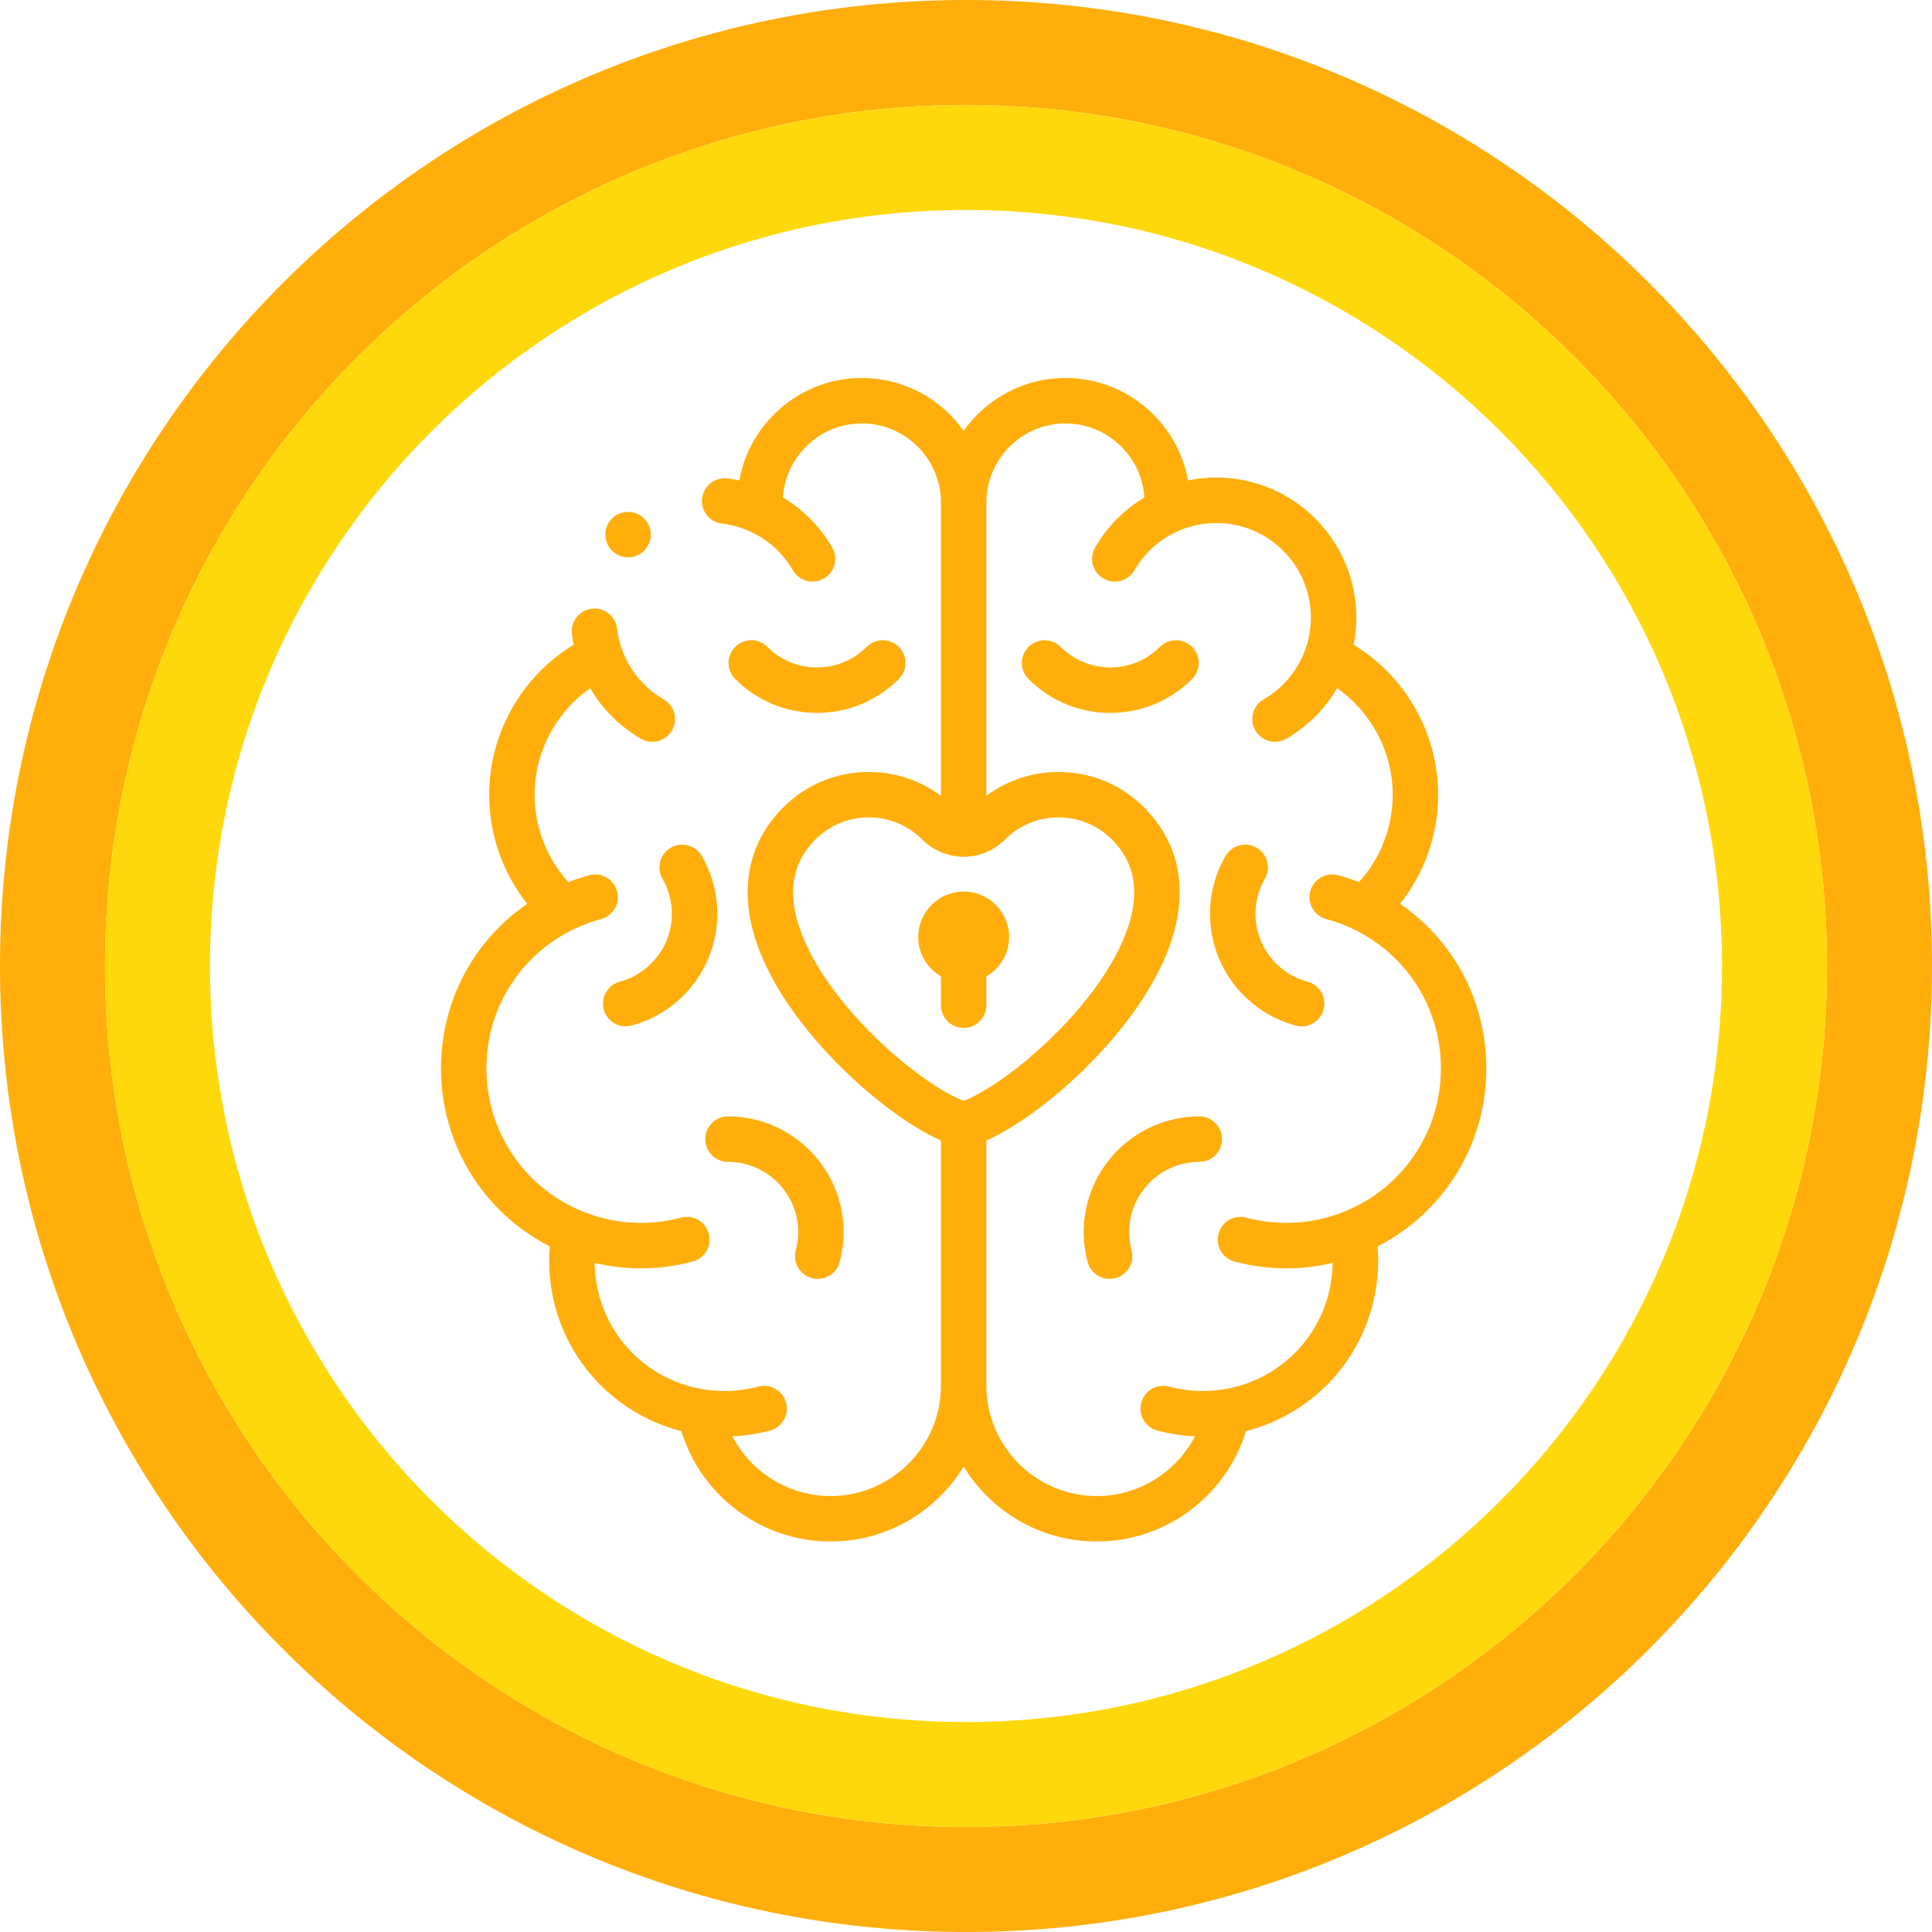
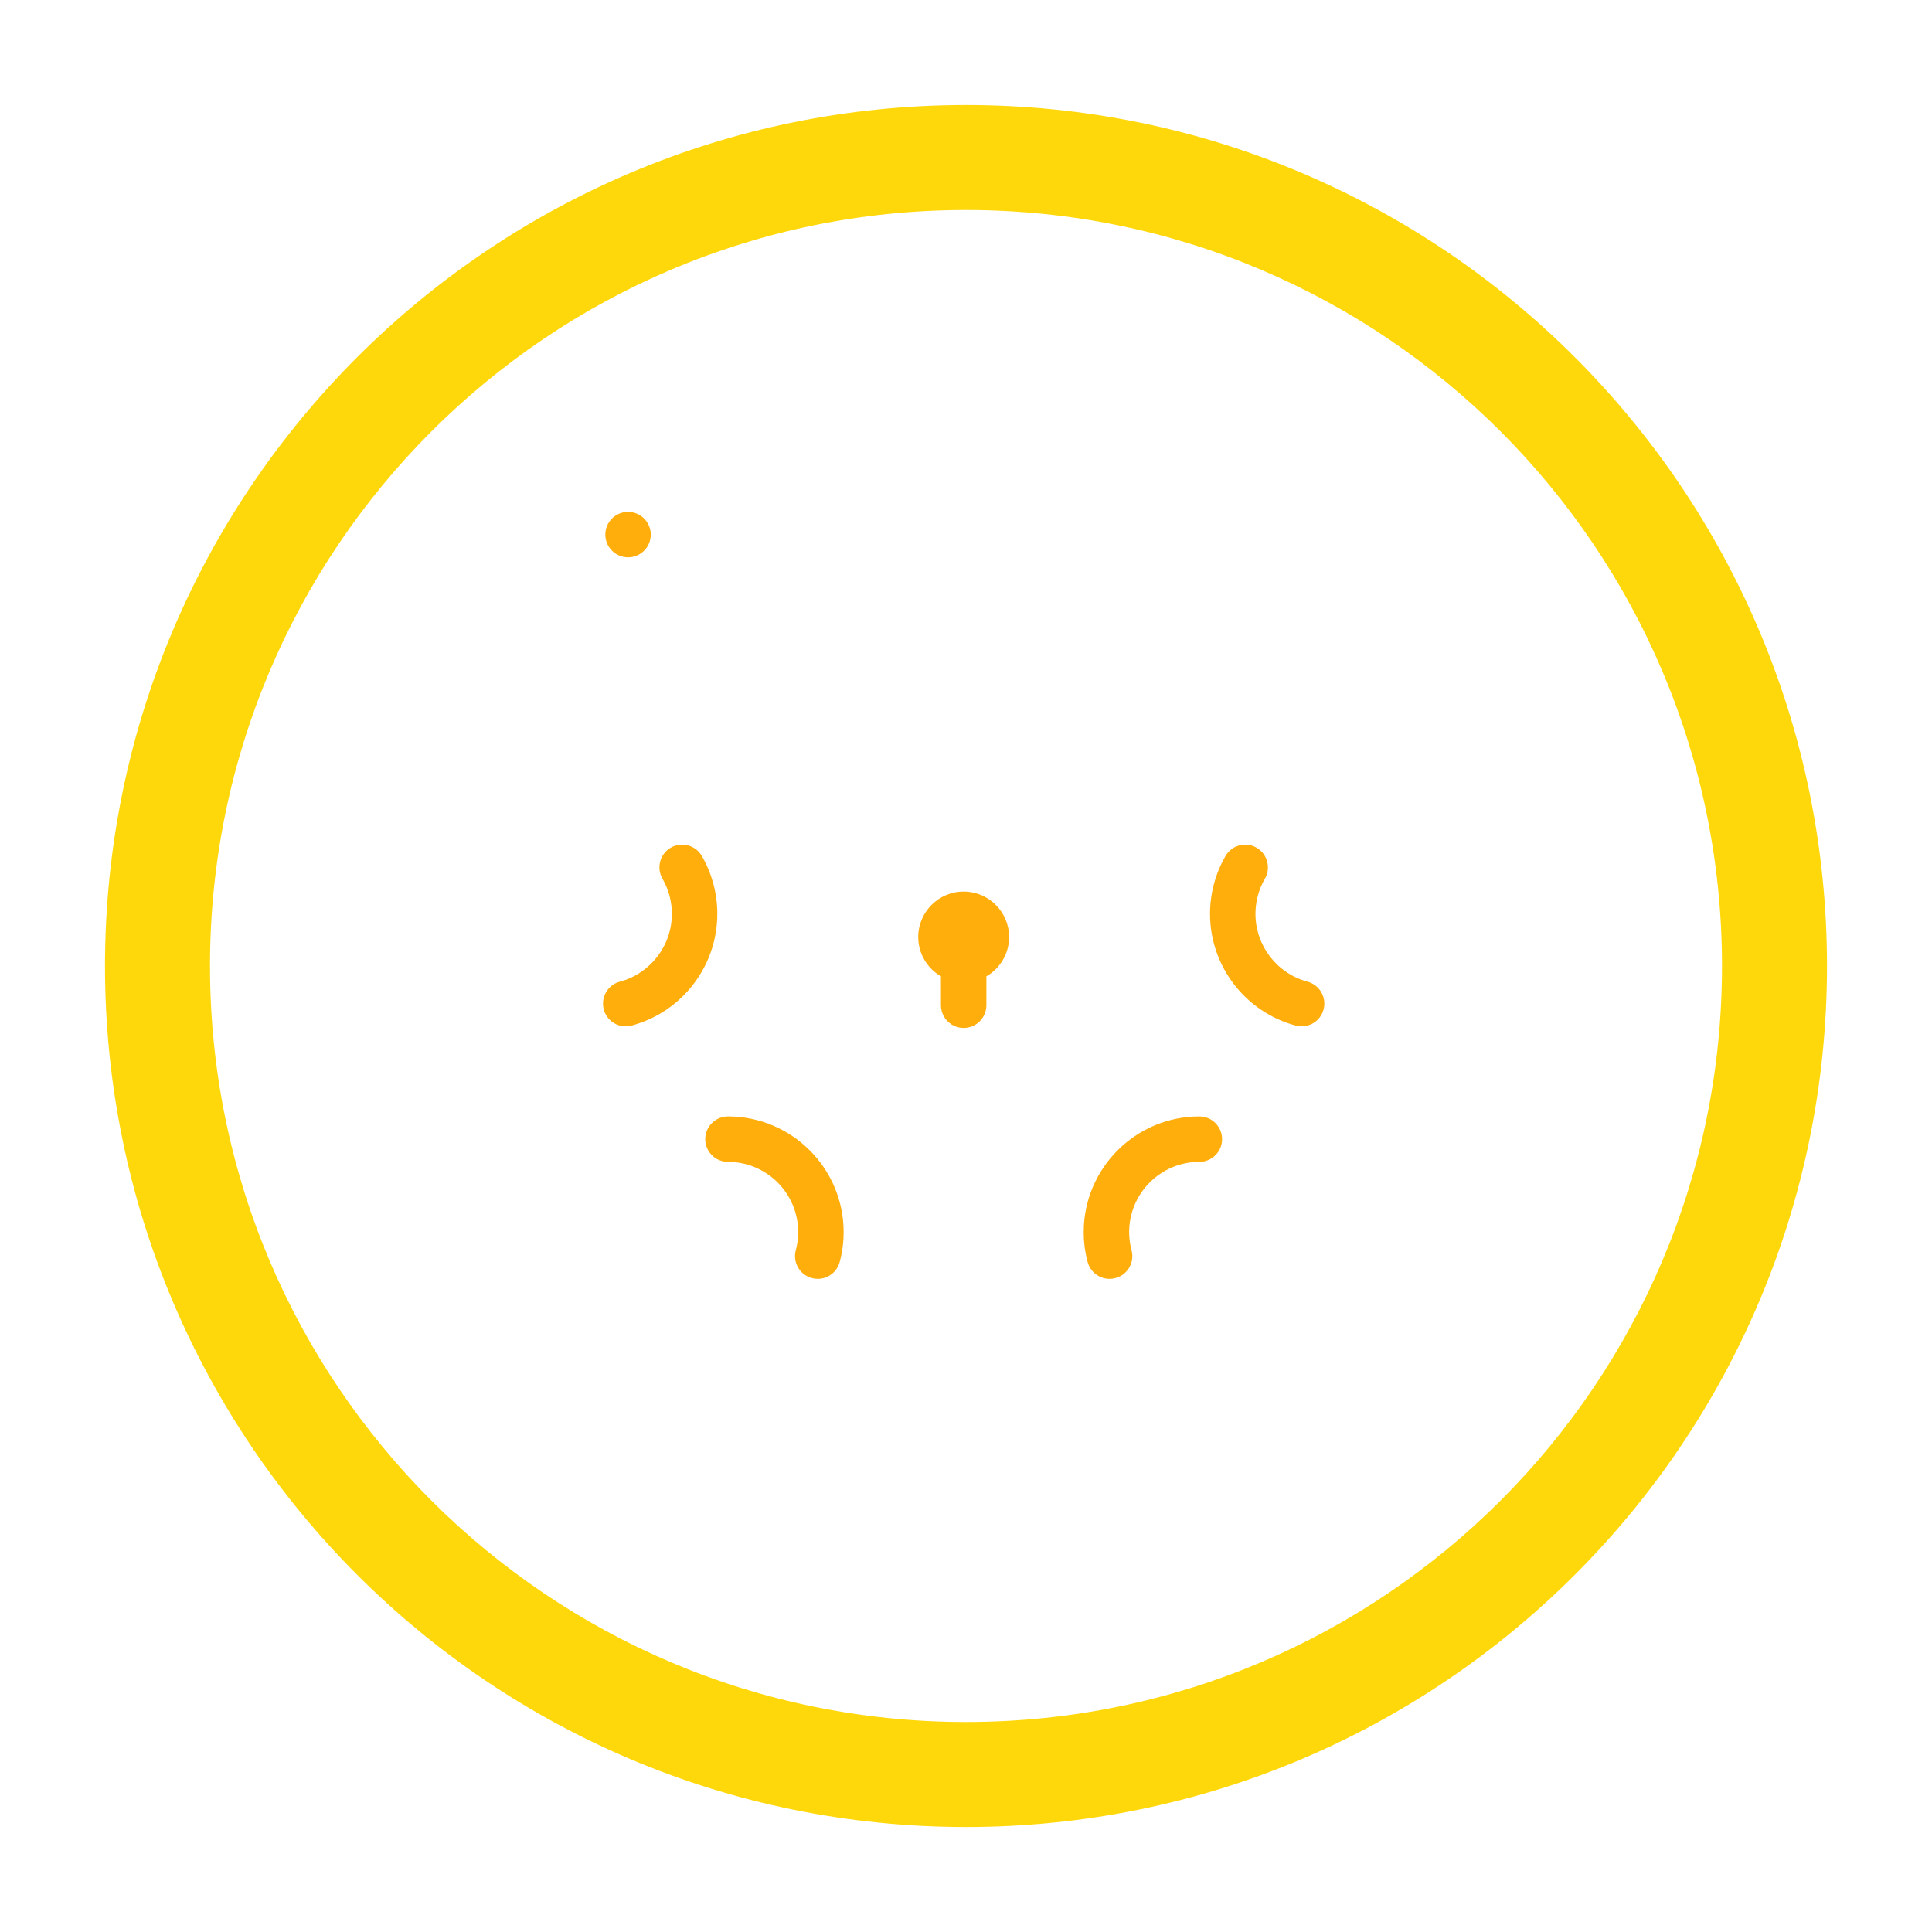
<svg xmlns="http://www.w3.org/2000/svg" width="92px" height="92px" viewBox="0 0 92 92" version="1.1">
  <title>Icon</title>
  <g id="Desktop-Version-3" stroke="none" stroke-width="1" fill="none" fill-rule="evenodd">
    <g id="Artboard" transform="translate(-85, -76)" fill-rule="nonzero">
      <g id="Icon" transform="translate(85, 76)">
        <g id="Icons/Circle">
-           <path d="M46,0 C71.405,0 92,20.595 92,46 C92,71.405 71.405,92 46,92 C20.595,92 0,71.405 0,46 C0,20.595 20.595,0 46,0 Z M46,5 C23.356,5 5,23.356 5,46 C5,68.644 23.356,87 46,87 C68.644,87 87,68.644 87,46 C87,23.356 68.644,5 46,5 Z" id="Outer" fill="#FFAE0C" />
          <path d="M46,5 C68.644,5 87,23.356 87,46 C87,68.644 68.644,87 46,87 C23.356,87 5,68.644 5,46 C5,23.356 23.356,5 46,5 Z M46,10 C26.118,10 10,26.118 10,46 C10,65.882 26.118,82 46,82 C65.882,82 82,65.882 82,46 C82,26.118 65.882,10 46,10 Z" id="Inner" fill="#FFD80C" />
        </g>
        <g id="Icons/Brain" transform="translate(21, 18)" fill="#FFAE0C">
-           <path d="M49.778,32.875 C49.778,29.692 48.235,26.801 45.672,25.039 C46.836,23.572 47.484,21.743 47.484,19.846 C47.484,16.918 45.931,14.205 43.462,12.703 C43.546,12.277 43.588,11.844 43.588,11.405 C43.588,7.73 40.598,4.74 36.922,4.74 C36.464,4.74 36.013,4.785 35.573,4.876 C35.074,2.107 32.647,0 29.737,0 C27.736,0 25.963,0.996 24.889,2.518 C23.814,0.996 22.042,0 20.041,0 C17.13,0 14.703,2.108 14.205,4.877 C14.016,4.838 13.825,4.807 13.633,4.785 C13.04,4.716 12.502,5.141 12.433,5.734 C12.364,6.328 12.789,6.865 13.383,6.934 C13.849,6.989 14.301,7.115 14.727,7.311 C14.732,7.313 14.735,7.315 14.74,7.317 C15.59,7.709 16.286,8.344 16.754,9.155 C16.955,9.502 17.318,9.696 17.692,9.696 C17.876,9.696 18.062,9.649 18.232,9.551 C18.75,9.252 18.927,8.59 18.628,8.073 C18.057,7.082 17.254,6.269 16.284,5.689 C16.409,3.725 18.046,2.164 20.041,2.164 C22.117,2.164 23.807,3.854 23.807,5.93 L23.807,19.895 C21.56,18.22 18.352,18.399 16.311,20.434 C14.746,21.994 14.243,24.031 14.856,26.325 C15.619,29.177 17.908,31.715 19.205,32.974 C20.759,34.484 22.472,35.716 23.807,36.313 L23.807,47.981 C23.807,50.881 21.448,53.241 18.548,53.241 C16.548,53.241 14.761,52.103 13.876,50.396 C14.481,50.369 15.082,50.278 15.667,50.121 C16.244,49.966 16.587,49.373 16.432,48.795 C16.278,48.218 15.684,47.876 15.107,48.03 C14.262,48.257 13.367,48.301 12.504,48.16 C12.502,48.159 12.499,48.159 12.496,48.159 C9.522,47.672 7.358,45.148 7.317,42.138 C8.037,42.31 8.774,42.398 9.523,42.398 C10.354,42.398 11.183,42.288 11.987,42.073 C12.564,41.919 12.907,41.325 12.752,40.748 C12.598,40.171 12.005,39.828 11.427,39.983 C10.806,40.149 10.165,40.233 9.522,40.233 C8.573,40.233 7.645,40.053 6.765,39.697 C6.758,39.694 6.751,39.692 6.744,39.69 C3.961,38.554 2.164,35.882 2.164,32.875 C2.164,30.046 3.741,27.517 6.28,26.268 C6.286,26.265 6.292,26.263 6.298,26.26 C6.72,26.055 7.165,25.889 7.618,25.767 C8.195,25.613 8.538,25.019 8.383,24.442 C8.229,23.865 7.635,23.522 7.058,23.677 C6.722,23.767 6.39,23.878 6.065,24.005 C5.037,22.871 4.458,21.389 4.458,19.846 C4.458,17.812 5.47,15.919 7.104,14.772 C7.685,15.764 8.515,16.597 9.523,17.178 C9.693,17.277 9.879,17.324 10.063,17.324 C10.437,17.324 10.801,17.129 11.001,16.782 C11.3,16.265 11.123,15.603 10.605,15.304 C9.672,14.765 8.962,13.909 8.607,12.892 C8.605,12.888 8.603,12.883 8.601,12.879 C8.495,12.573 8.422,12.255 8.385,11.933 C8.315,11.339 7.777,10.914 7.185,10.984 C6.591,11.053 6.166,11.59 6.235,12.184 C6.255,12.357 6.282,12.531 6.316,12.702 C3.847,14.205 2.294,16.918 2.294,19.846 C2.294,21.743 2.942,23.572 4.105,25.039 C1.543,26.801 0,29.692 0,32.875 C0,36.49 2.007,39.732 5.18,41.352 C5.161,41.585 5.151,41.818 5.151,42.051 C5.151,44.046 5.866,45.978 7.164,47.49 C8.289,48.8 9.789,49.728 11.446,50.149 C12.387,53.234 15.265,55.405 18.548,55.405 C21.23,55.405 23.584,53.975 24.889,51.837 C26.193,53.975 28.548,55.405 31.23,55.405 C34.513,55.405 37.391,53.234 38.332,50.149 C39.989,49.728 41.489,48.8 42.614,47.49 C43.912,45.978 44.627,44.047 44.627,42.051 C44.627,41.818 44.617,41.585 44.598,41.352 C47.771,39.732 49.778,36.49 49.778,32.875 L49.778,32.875 Z M16.947,25.765 C16.533,24.22 16.825,22.977 17.839,21.966 C18.537,21.27 19.454,20.922 20.372,20.922 C21.289,20.922 22.206,21.27 22.904,21.966 C24.017,23.076 25.761,23.076 26.874,21.966 C28.27,20.574 30.542,20.574 31.939,21.966 C32.953,22.977 33.244,24.22 32.831,25.765 C32.365,27.507 31.028,29.516 29.065,31.421 C27.393,33.045 25.805,34.07 24.889,34.422 C23.973,34.07 22.385,33.045 20.712,31.421 C18.75,29.516 17.413,27.507 16.947,25.765 L16.947,25.765 Z M43.034,39.69 C43.027,39.692 43.02,39.694 43.013,39.697 C42.132,40.053 41.205,40.233 40.255,40.233 C39.613,40.233 38.972,40.149 38.351,39.983 C37.773,39.828 37.18,40.171 37.025,40.748 C36.871,41.325 37.213,41.919 37.79,42.073 C38.594,42.288 39.423,42.398 40.255,42.398 C41.003,42.398 41.741,42.31 42.461,42.138 C42.42,45.149 40.255,47.672 37.281,48.159 C37.279,48.159 37.276,48.159 37.273,48.16 C36.411,48.301 35.516,48.257 34.671,48.03 C34.093,47.876 33.5,48.218 33.345,48.795 C33.191,49.373 33.533,49.966 34.111,50.121 C34.696,50.278 35.297,50.369 35.902,50.396 C35.017,52.103 33.23,53.241 31.23,53.241 C28.33,53.241 25.971,50.881 25.971,47.981 L25.971,36.313 C27.306,35.716 29.019,34.484 30.573,32.974 C31.87,31.715 34.159,29.177 34.922,26.325 C35.535,24.031 35.032,21.994 33.466,20.434 C31.426,18.399 28.218,18.22 25.971,19.895 L25.971,5.93 C25.971,3.854 27.66,2.164 29.737,2.164 C31.732,2.164 33.369,3.725 33.494,5.689 C32.524,6.269 31.721,7.082 31.149,8.073 C30.85,8.59 31.028,9.252 31.545,9.551 C31.716,9.649 31.902,9.696 32.085,9.696 C32.459,9.696 32.823,9.502 33.024,9.155 C33.492,8.344 34.188,7.709 35.038,7.317 C35.042,7.315 35.046,7.313 35.049,7.311 C35.638,7.041 36.268,6.904 36.922,6.904 C39.404,6.904 41.424,8.924 41.424,11.406 C41.424,11.91 41.341,12.405 41.177,12.877 C41.175,12.882 41.173,12.887 41.171,12.892 C40.815,13.909 40.106,14.766 39.173,15.304 C38.655,15.603 38.478,16.265 38.777,16.782 C38.977,17.13 39.341,17.324 39.715,17.324 C39.899,17.324 40.085,17.277 40.255,17.179 C41.262,16.597 42.093,15.764 42.674,14.772 C44.308,15.919 45.319,17.812 45.319,19.846 C45.319,21.389 44.741,22.871 43.713,24.005 C43.388,23.878 43.056,23.767 42.72,23.677 C42.142,23.522 41.549,23.865 41.394,24.442 C41.24,25.019 41.582,25.613 42.16,25.767 C42.613,25.889 43.057,26.055 43.479,26.26 C43.485,26.263 43.492,26.265 43.498,26.268 C46.037,27.517 47.614,30.046 47.614,32.875 C47.614,35.882 45.817,38.554 43.034,39.69 L43.034,39.69 Z" id="Shape" />
          <path d="M10.546,23.844 C10.839,24.352 10.994,24.93 10.994,25.516 C10.994,27.027 9.975,28.355 8.516,28.746 C7.939,28.9 7.596,29.494 7.751,30.071 C7.88,30.554 8.318,30.873 8.796,30.873 C8.888,30.873 8.983,30.861 9.076,30.836 C11.48,30.192 13.158,28.005 13.158,25.516 C13.158,24.551 12.903,23.599 12.421,22.762 C12.122,22.245 11.46,22.067 10.942,22.366 C10.425,22.665 10.247,23.327 10.546,23.844 L10.546,23.844 Z" id="Path" />
          <path d="M12.583,36.245 C12.583,36.843 13.068,37.327 13.666,37.327 C15.509,37.327 17.009,38.827 17.009,40.67 C17.009,40.962 16.971,41.254 16.895,41.536 C16.74,42.113 17.083,42.706 17.66,42.861 C17.754,42.886 17.848,42.898 17.941,42.898 C18.419,42.898 18.856,42.579 18.985,42.096 C19.11,41.631 19.173,41.151 19.173,40.67 C19.173,37.634 16.702,35.163 13.665,35.163 C13.068,35.163 12.583,35.647 12.583,36.245 L12.583,36.245 Z" id="Path" />
-           <path d="M21.801,14.334 C22.223,13.912 22.223,13.227 21.801,12.804 C21.378,12.382 20.693,12.382 20.27,12.804 C19.639,13.436 18.799,13.783 17.906,13.783 C17.013,13.783 16.173,13.436 15.542,12.804 C15.119,12.382 14.434,12.382 14.011,12.804 C13.589,13.227 13.589,13.912 14.011,14.334 C15.052,15.375 16.435,15.948 17.906,15.948 C19.377,15.948 20.76,15.375 21.801,14.334 L21.801,14.334 Z" id="Path" />
          <path d="M41.262,28.746 C39.803,28.355 38.784,27.027 38.784,25.516 C38.784,24.93 38.939,24.352 39.232,23.845 C39.531,23.327 39.353,22.665 38.836,22.366 C38.318,22.067 37.657,22.245 37.358,22.762 C36.875,23.598 36.62,24.551 36.62,25.516 C36.62,28.005 38.298,30.192 40.702,30.836 C40.796,30.861 40.89,30.873 40.983,30.873 C41.46,30.873 41.898,30.554 42.027,30.071 C42.182,29.494 41.839,28.9 41.262,28.746 L41.262,28.746 Z" id="Path" />
          <path d="M36.112,35.163 C33.075,35.163 30.605,37.634 30.605,40.67 C30.605,41.152 30.668,41.631 30.792,42.096 C30.922,42.579 31.359,42.898 31.837,42.898 C31.93,42.898 32.024,42.886 32.118,42.861 C32.695,42.706 33.038,42.113 32.883,41.536 C32.807,41.254 32.769,40.962 32.769,40.67 C32.769,38.827 34.269,37.327 36.112,37.327 C36.71,37.327 37.194,36.843 37.194,36.245 C37.194,35.647 36.71,35.163 36.112,35.163 Z" id="Path" />
-           <path d="M35.766,12.804 C35.344,12.382 34.659,12.382 34.236,12.804 C33.604,13.436 32.765,13.783 31.872,13.783 C30.979,13.783 30.139,13.436 29.508,12.804 C29.085,12.382 28.4,12.382 27.977,12.804 C27.555,13.227 27.555,13.912 27.977,14.335 C29.017,15.375 30.4,15.948 31.872,15.948 C33.343,15.948 34.726,15.375 35.766,14.335 C36.189,13.912 36.189,13.227 35.766,12.804 L35.766,12.804 Z" id="Path" />
          <path d="M8.907,8.539 C9.505,8.539 9.989,8.055 9.989,7.457 C9.989,6.86 9.505,6.375 8.907,6.375 L8.907,6.375 C8.309,6.375 7.825,6.86 7.825,7.457 C7.825,8.055 8.31,8.539 8.907,8.539 Z" id="Path" />
          <path d="M25.971,29.867 L25.971,28.492 C26.617,28.117 27.053,27.419 27.053,26.62 C27.053,25.427 26.082,24.456 24.889,24.456 C23.696,24.456 22.725,25.427 22.725,26.62 C22.725,27.419 23.161,28.117 23.807,28.492 L23.807,29.867 C23.807,30.464 24.291,30.949 24.889,30.949 C25.486,30.949 25.971,30.464 25.971,29.867 Z" id="Path" />
        </g>
      </g>
    </g>
  </g>
</svg>